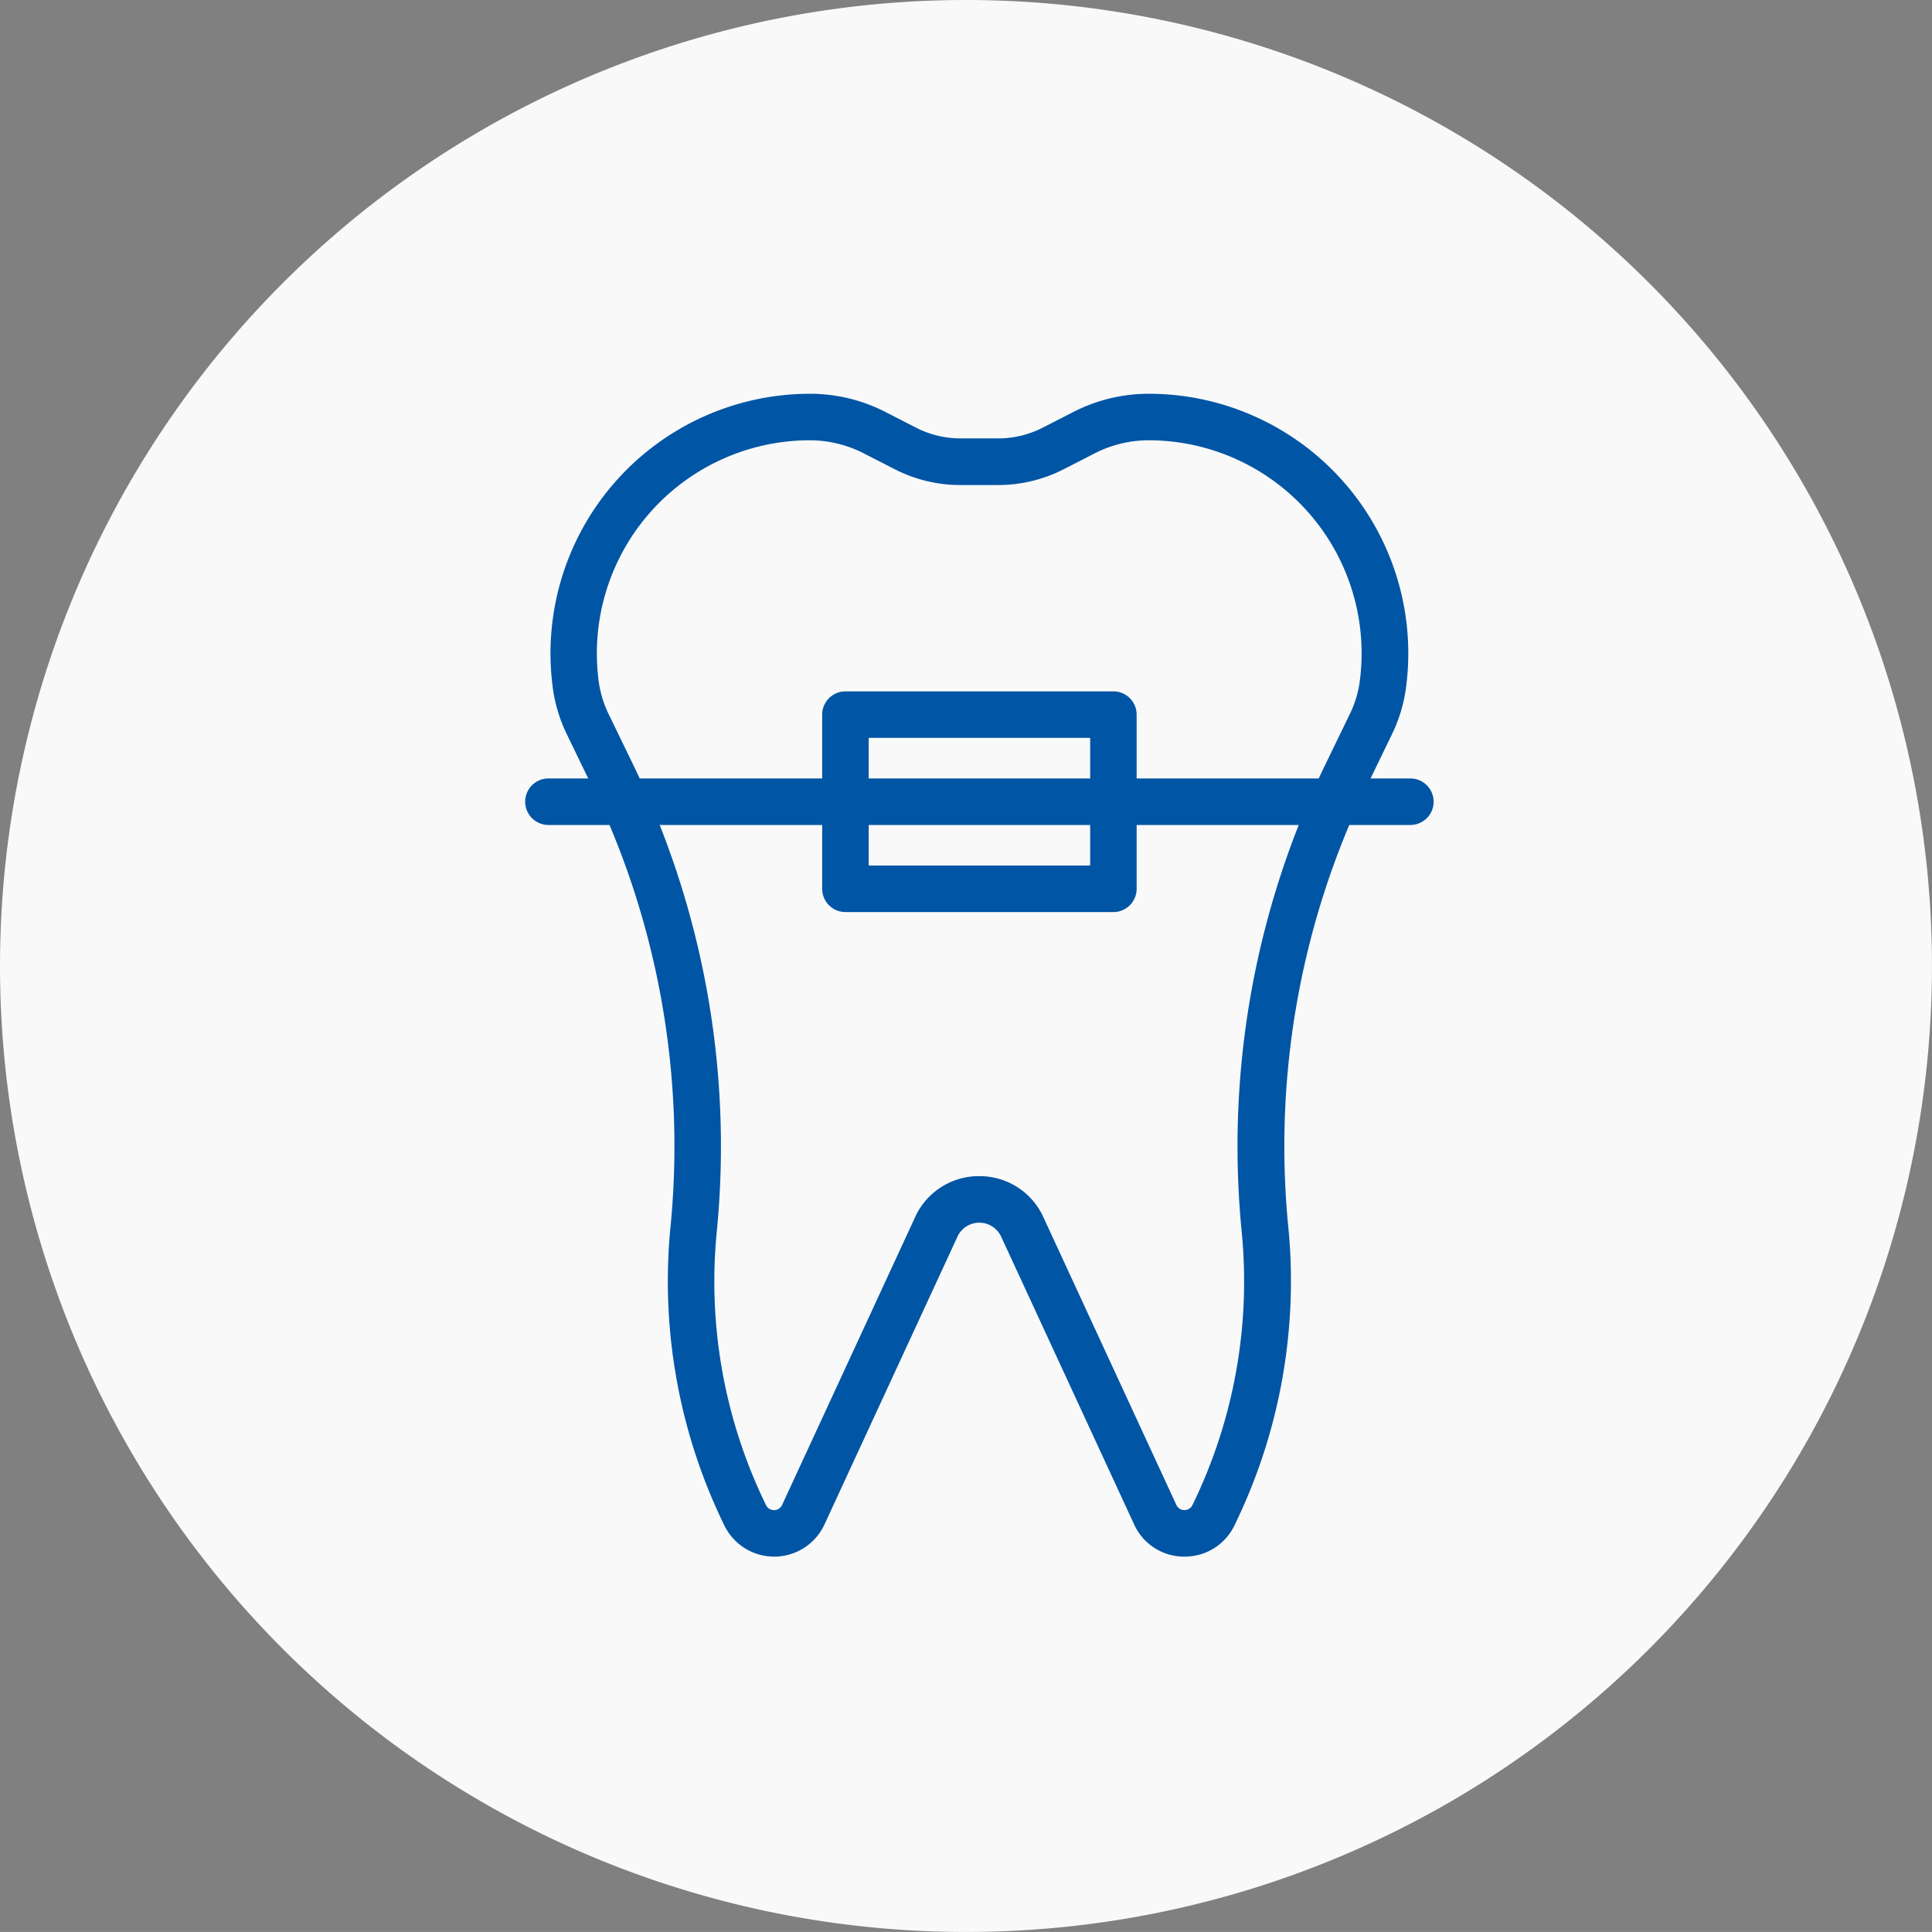
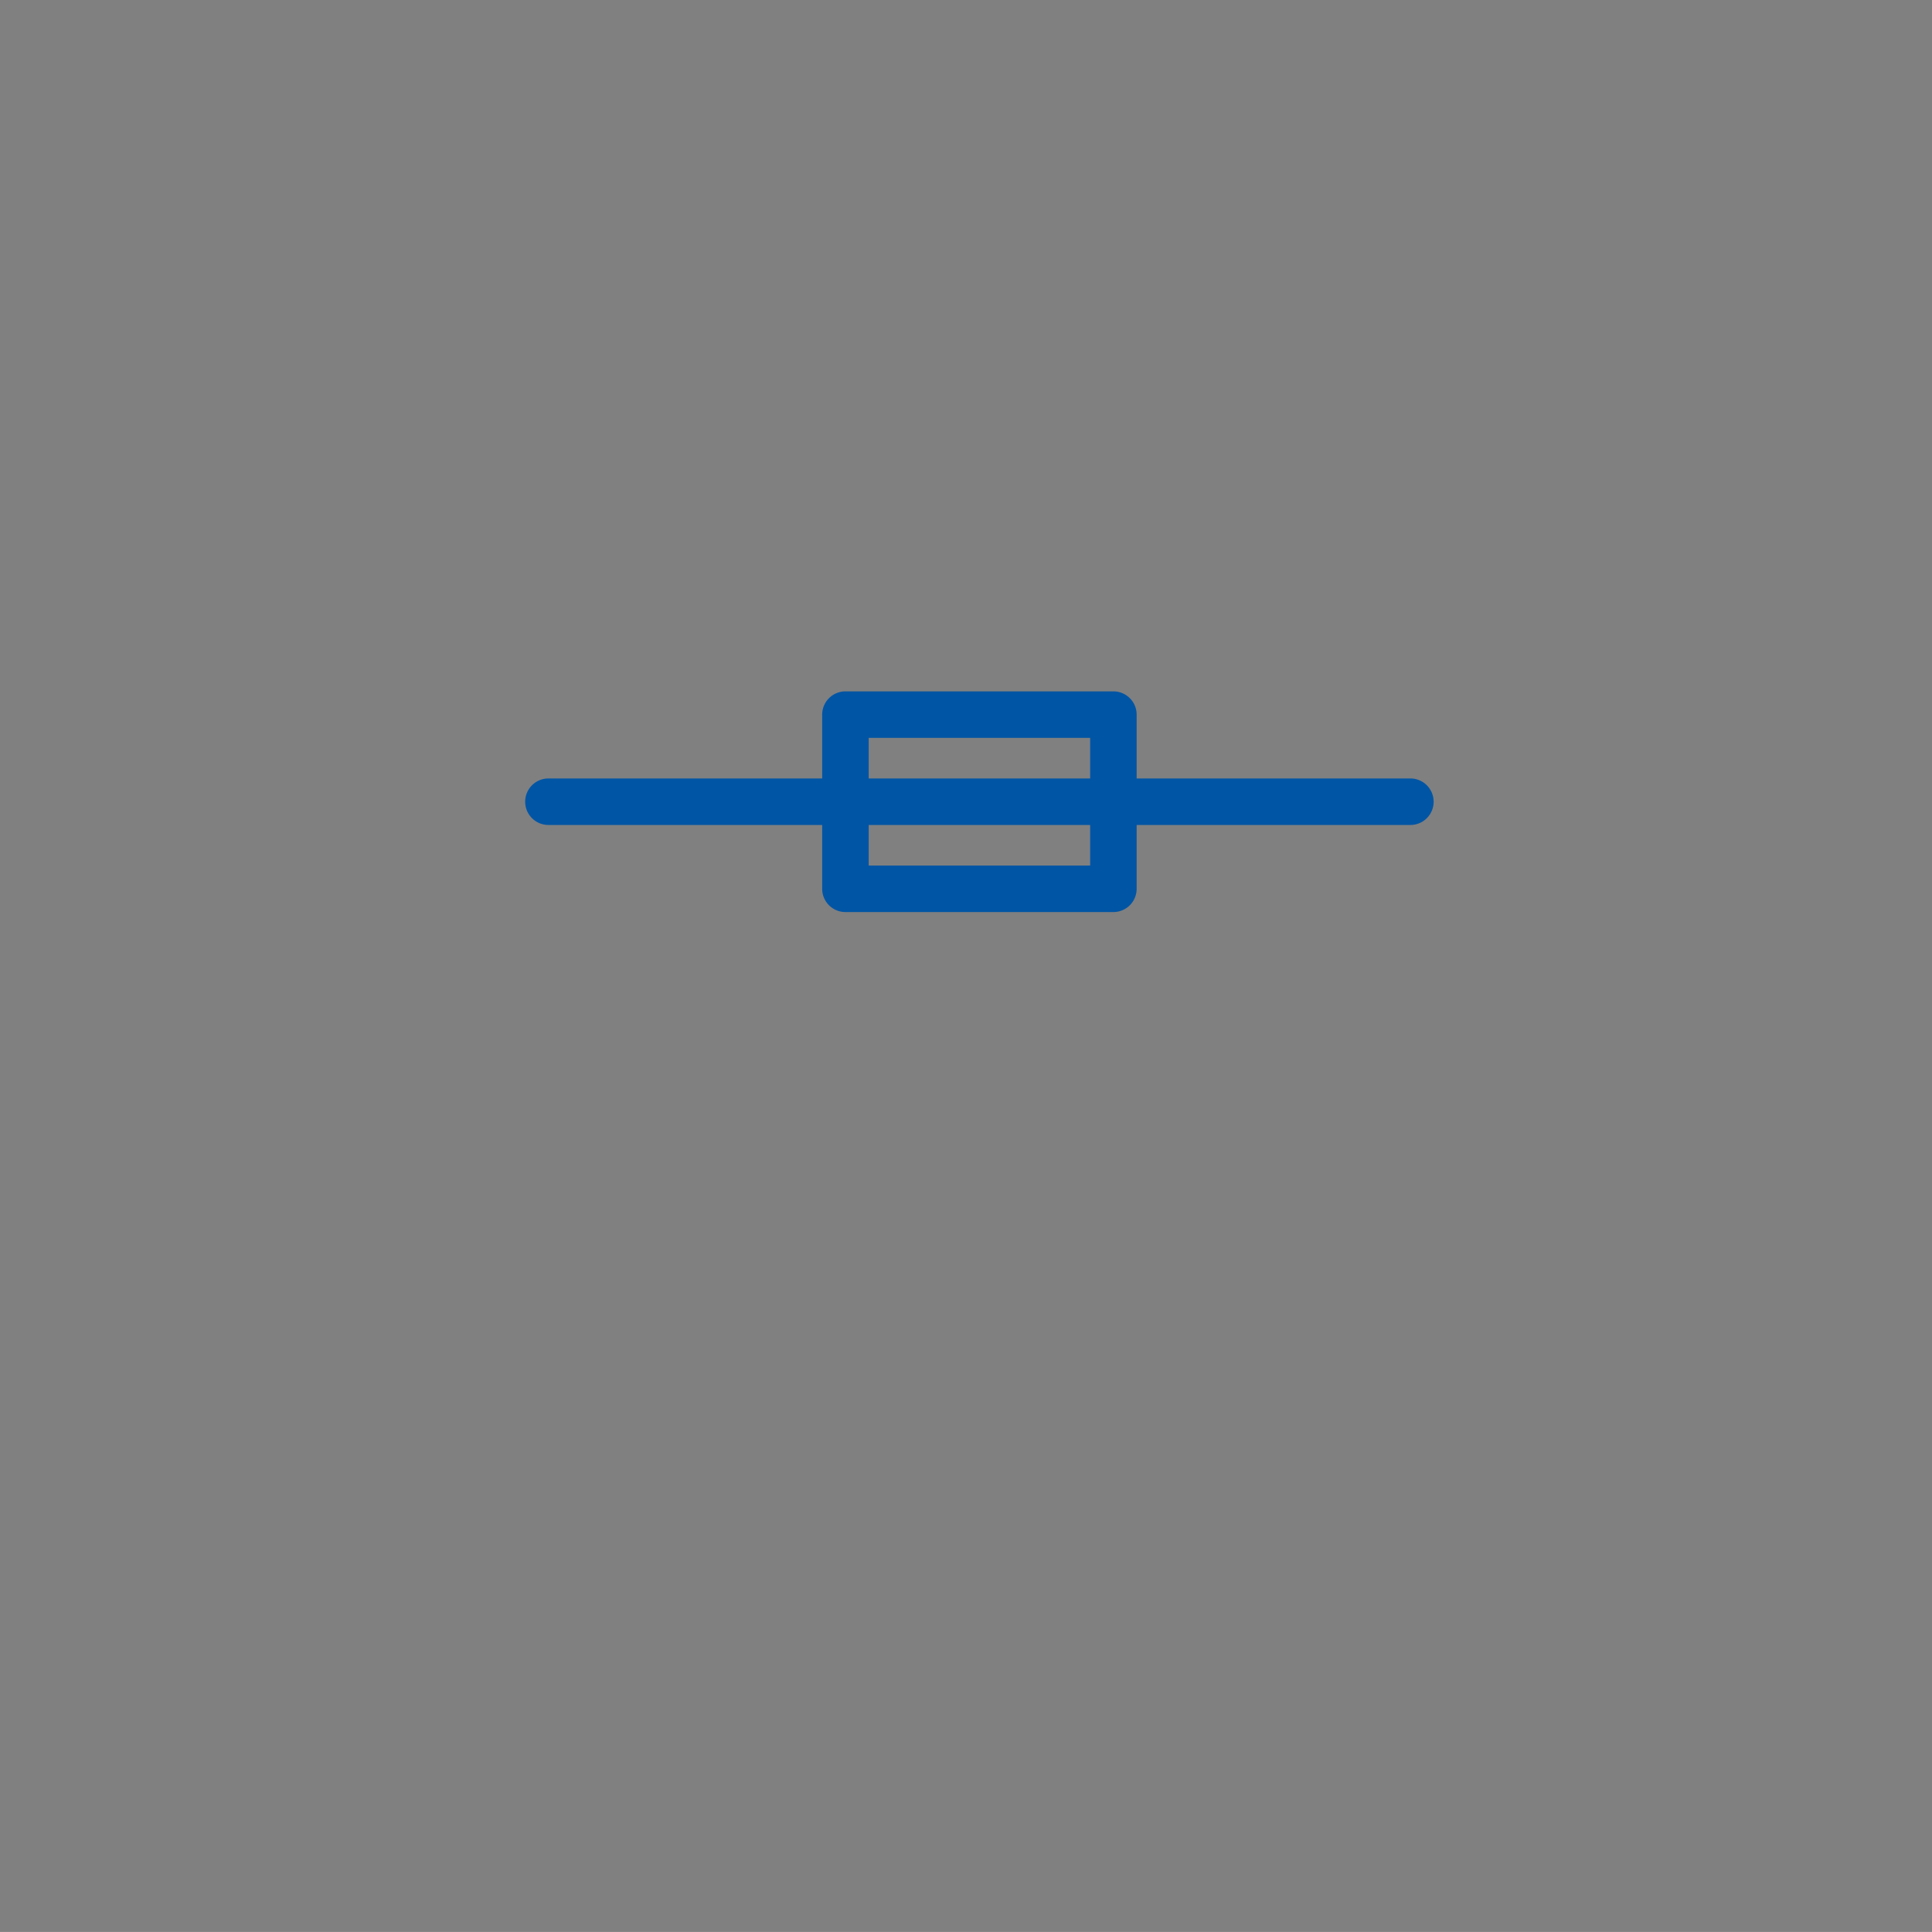
<svg xmlns="http://www.w3.org/2000/svg" width="58.859" height="58.858" viewBox="0 0 58.859 58.858">
  <rect x="0" y="0" width="58.859" height="58.858" fill="#808080" stroke="none" />
  <g id="グループ_1909" data-name="グループ 1909" transform="translate(-392 -5455)">
-     <path id="パス_355" data-name="パス 355" d="M29.429,0A29.429,29.429,0,1,1,0,29.429,29.429,29.429,0,0,1,29.429,0Z" transform="translate(392 5455)" fill="#f9f9f9" />
    <g id="グループ_1709" data-name="グループ 1709" transform="translate(408 5467)">
      <g id="グループ_1708" data-name="グループ 1708" transform="translate(0.773 0)">
-         <path id="パス_220" data-name="パス 220" d="M415.6,2028.068a1.672,1.672,0,0,1-1.533-.98l-4.052-8.769a.733.733,0,0,0-1.33,0l-4.052,8.769a1.688,1.688,0,0,1-3.049.033,16.951,16.951,0,0,1-1.642-9.1,25.2,25.2,0,0,0-2.4-13.441l-.761-1.57a4.669,4.669,0,0,1-.427-1.426,7.91,7.91,0,0,1,7.842-8.943,5.042,5.042,0,0,1,2.289.552l.942.483a2.964,2.964,0,0,0,1.346.325h1.159a2.962,2.962,0,0,0,1.346-.325l.942-.483a5.042,5.042,0,0,1,2.289-.552,7.909,7.909,0,0,1,7.842,8.943,4.663,4.663,0,0,1-.427,1.426l-.761,1.57a25.2,25.2,0,0,0-2.4,13.441,16.951,16.951,0,0,1-1.642,9.1A1.677,1.677,0,0,1,415.6,2028.068Zm-6.25-11.591a2.129,2.129,0,0,1,1.951,1.248l4.052,8.768a.271.271,0,0,0,.49.005,15.535,15.535,0,0,0,1.5-8.336,26.616,26.616,0,0,1,2.537-14.2l.761-1.57a3.246,3.246,0,0,0,.3-.993,6.492,6.492,0,0,0-6.437-7.341,3.619,3.619,0,0,0-1.642.4l-.942.483a4.385,4.385,0,0,1-1.993.481h-1.159a4.387,4.387,0,0,1-1.993-.481l-.942-.483a3.619,3.619,0,0,0-1.642-.4,6.493,6.493,0,0,0-6.437,7.341,3.255,3.255,0,0,0,.3.994l.761,1.57a26.619,26.619,0,0,1,2.537,14.2,15.535,15.535,0,0,0,1.5,8.336.271.271,0,0,0,.49-.005l4.052-8.768A2.129,2.129,0,0,1,409.353,2016.477Z" transform="translate(-396.288 -1992.645)" fill="#0055a5" />
-       </g>
+         </g>
      <path id="長方形_123" data-name="長方形 123" d="M-2.292-3H5.872a.708.708,0,0,1,.708.708V3.015a.708.708,0,0,1-.708.708H-2.292A.708.708,0,0,1-3,3.015V-2.292A.708.708,0,0,1-2.292-3ZM5.164-1.583H-1.583V2.306H5.164Z" transform="translate(12.048 12.063)" fill="#0055a5" />
      <path id="線_117" data-name="線 117" d="M23.968-1.583H-2.292A.708.708,0,0,1-3-2.292.708.708,0,0,1-2.292-3h26.26a.708.708,0,0,1,.708.708A.708.708,0,0,1,23.968-1.583Z" transform="translate(3 14.716)" fill="#0055a5" />
    </g>
  </g>
</svg>